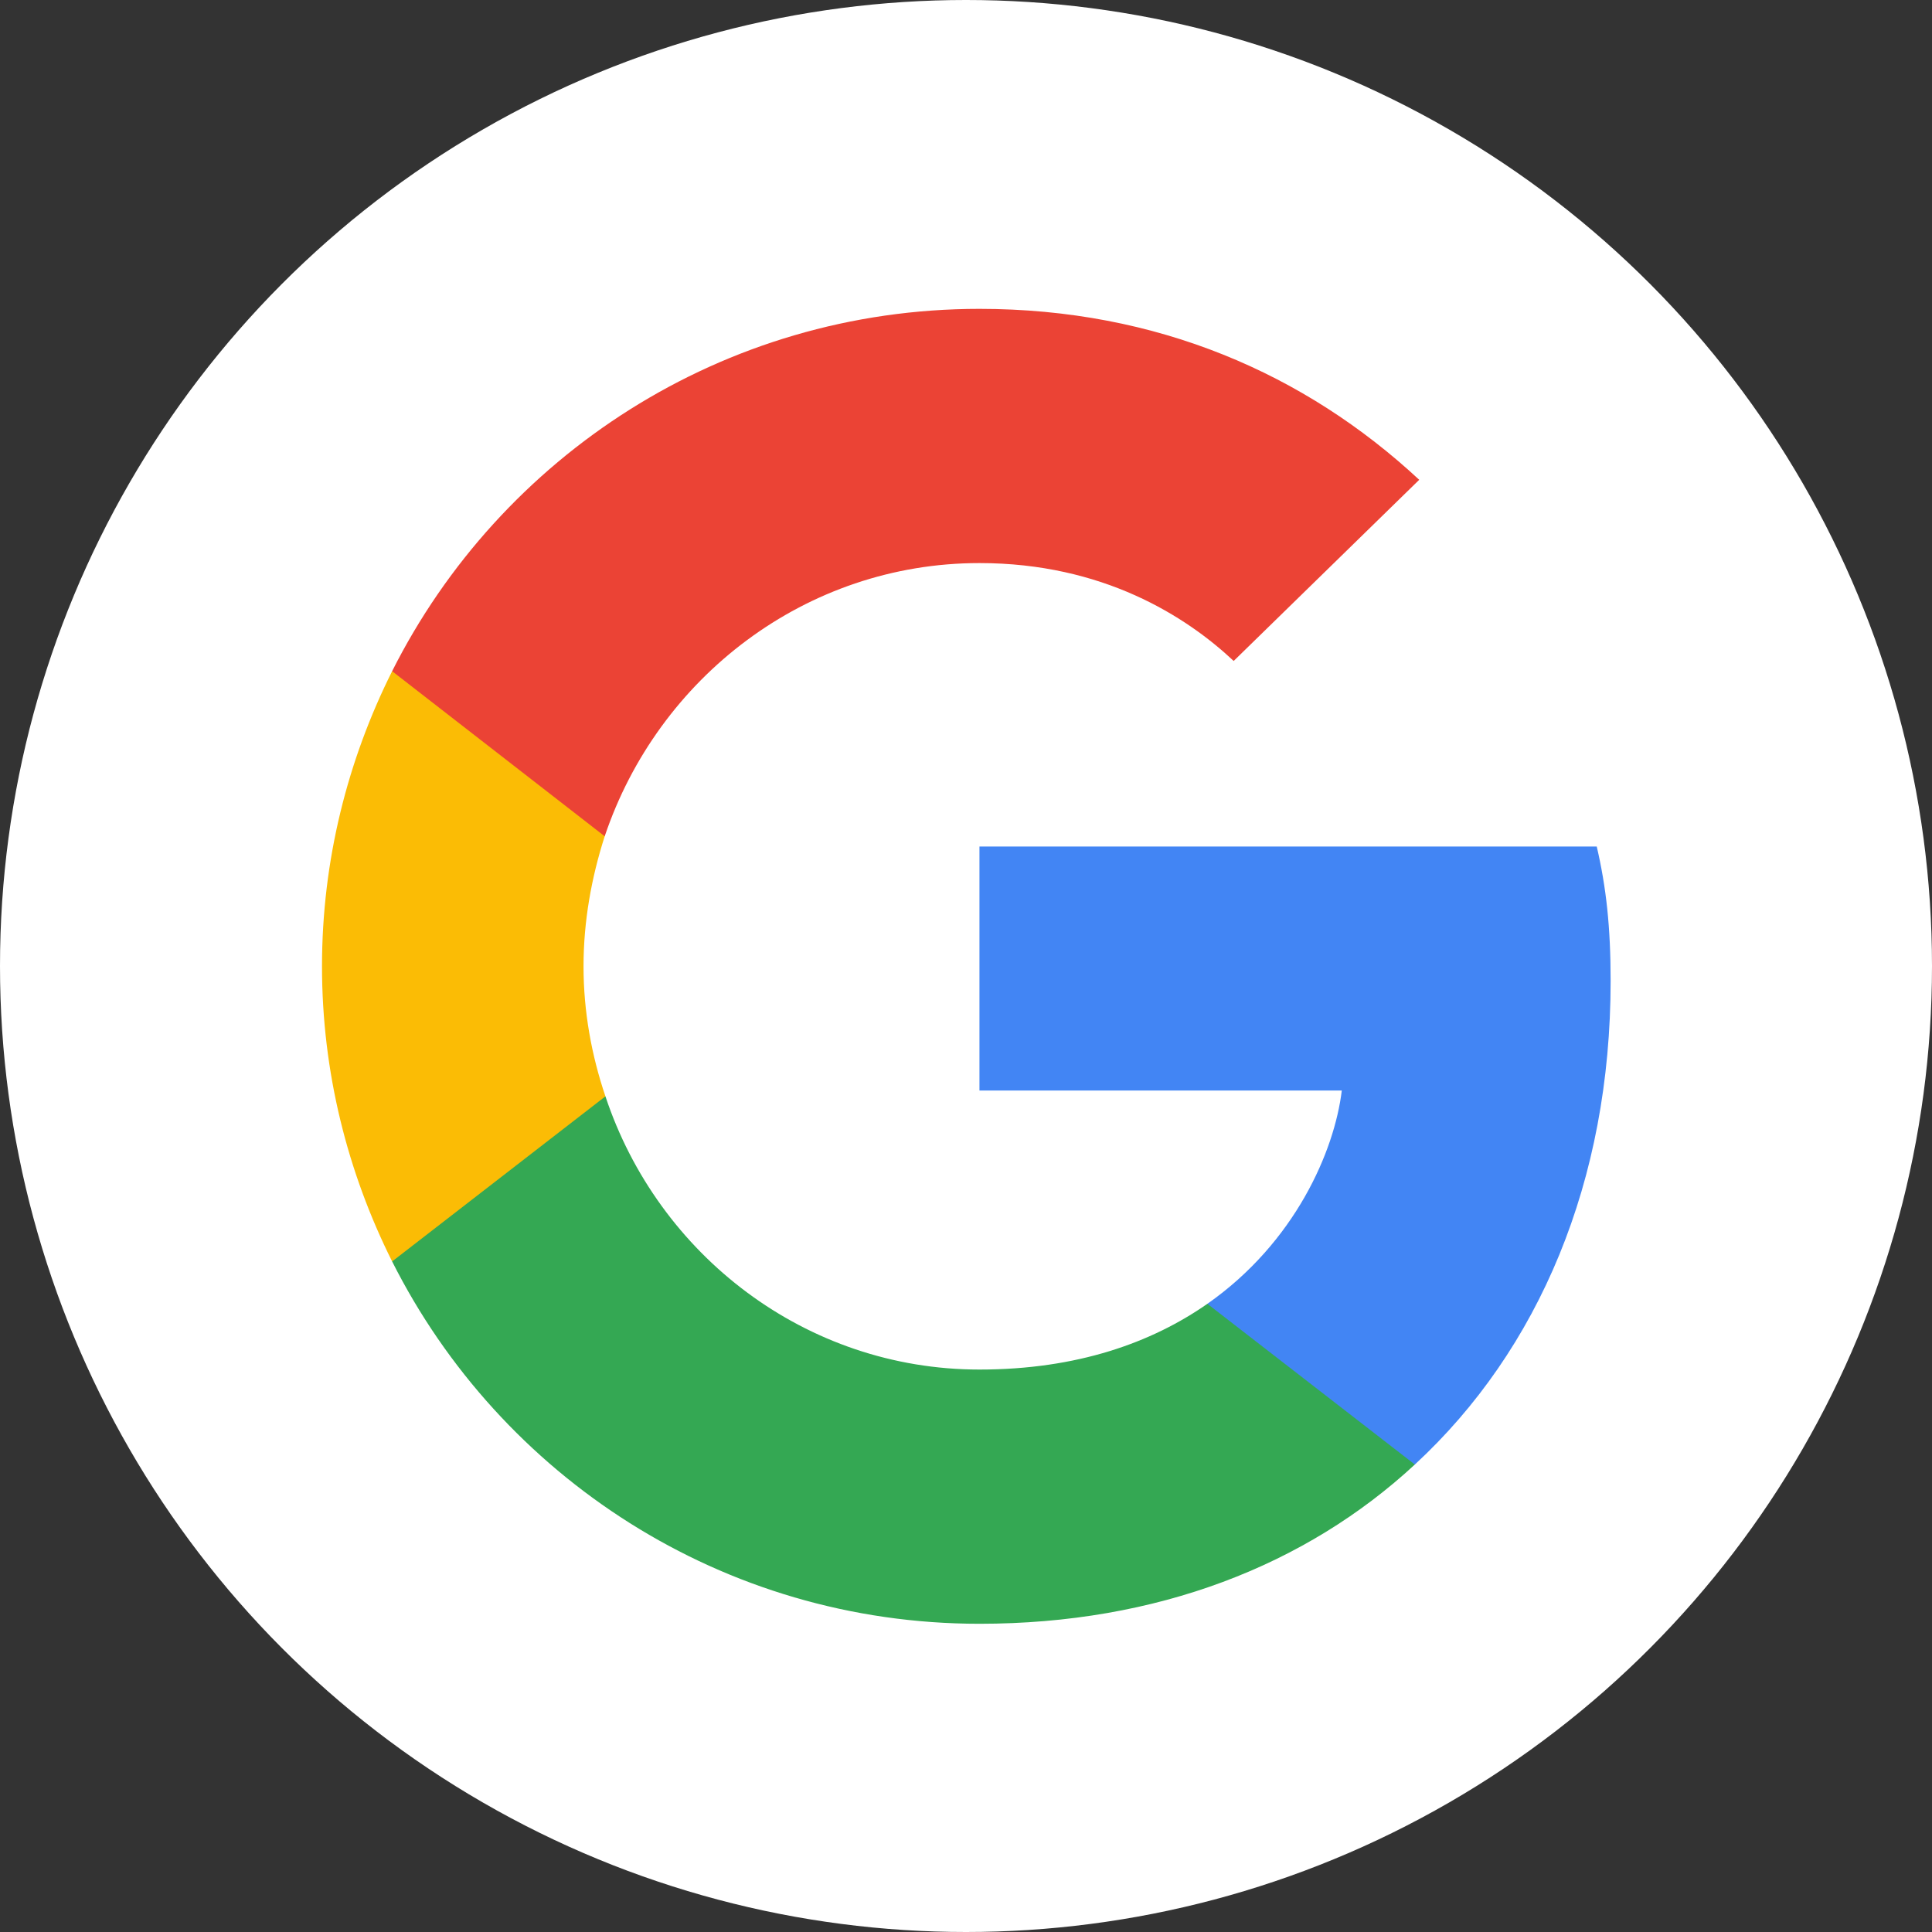
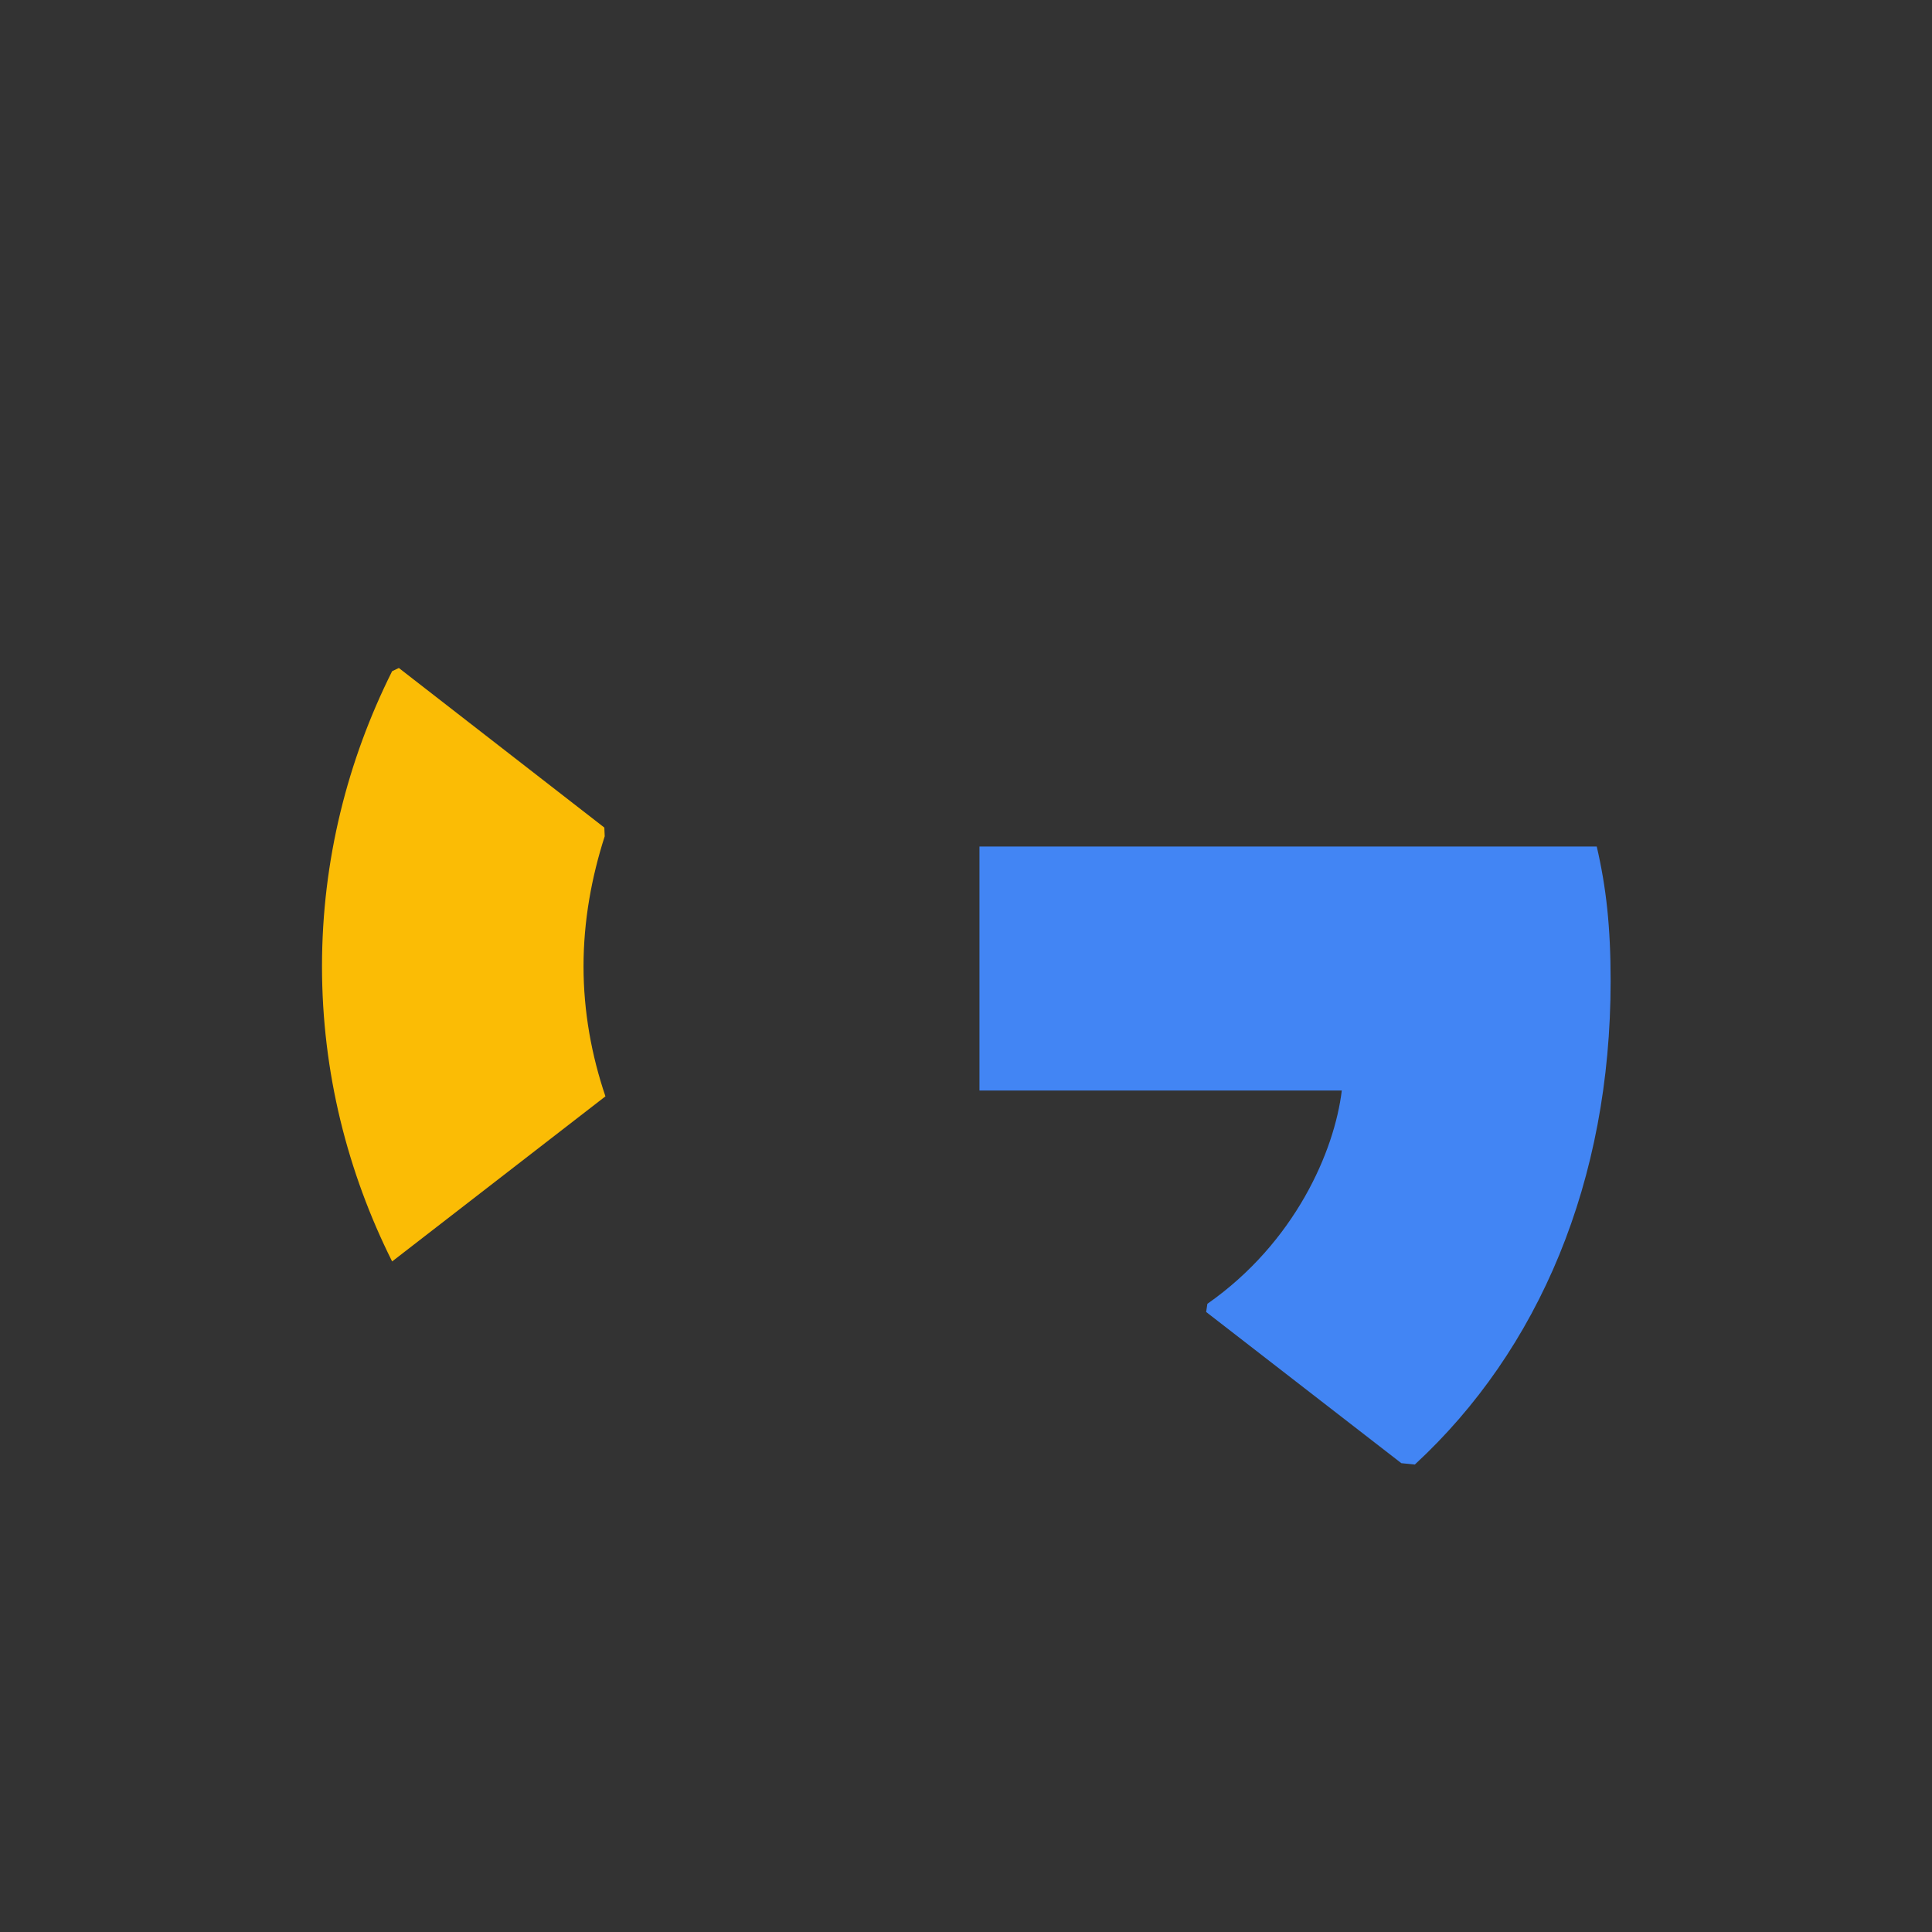
<svg xmlns="http://www.w3.org/2000/svg" version="1.1" id="svg1" width="300" height="300" viewBox="0 0 300 300" xml:space="preserve">
  <rect x="0" y="0" width="300" height="300" fill="#333333" stroke="none" />
  <defs id="defs1">
    <style id="style1-4">
      .cls-1 {
        fill: #000;
        stroke-width: 0px;
      }
    </style>
  </defs>
  <g id="g1" transform="translate(-2904.905,-3389.703)">
-     <circle style="font-variation-settings:'wght' 700;fill:#ffffff;stroke-width:40.37;stroke-linecap:round;stroke-linejoin:round;paint-order:stroke markers fill" id="path6-9-7-3-4-5-3" cx="3054.905" cy="3539.703" r="150" />
-     <circle style="font-variation-settings:'wght' 700;fill:#000000;stroke-width:40.37;stroke-linecap:round;stroke-linejoin:round;paint-order:stroke markers fill" id="path6-9-7-3-4-5-6" cx="3054.905" cy="3239.703" r="150" />
    <circle style="font-variation-settings:'wght' 700;fill:#000000;stroke-width:40.37;stroke-linecap:round;stroke-linejoin:round;paint-order:stroke markers fill" id="path6-9-7-3-4-5-6-4" cx="3054.905" cy="3839.703" r="150" />
    <g id="g11" transform="matrix(0.782,0,0,0.782,2954.905,3437.662)">
      <path d="m 255.878,133.451 c 0,-10.734 -0.871,-18.567 -2.756,-26.69 H 130.55 v 48.448 h 71.947 c -1.45,12.04 -9.283,30.172 -26.69,42.356 l -0.244,1.622 38.755,30.023 2.685,0.268 c 24.659,-22.774 38.875,-56.282 38.875,-96.027" fill="#4285f4" id="path1-0" />
-       <path d="m 130.55,261.1 c 35.248,0 64.839,-11.605 86.453,-31.622 l -41.196,-31.913 c -11.024,7.688 -25.82,13.055 -45.257,13.055 -34.523,0 -63.824,-22.773 -74.269,-54.25 l -1.531,0.13 -40.298,31.187 -0.527,1.465 C 35.393,231.798 79.49,261.1 130.55,261.1" fill="#34a853" id="path2-4" />
      <path d="m 56.281,156.37 c -2.756,-8.123 -4.351,-16.827 -4.351,-25.82 0,-8.994 1.595,-17.697 4.206,-25.82 L 56.063,103 15.26,71.312 13.925,71.947 C 5.077,89.644 0,109.517 0,130.55 c 0,21.033 5.077,40.905 13.925,58.602 L 56.281,156.37" fill="#fbbc05" id="path3-0" />
-       <path d="m 130.55,50.479 c 24.514,0 41.05,10.589 50.479,19.438 L 217.873,33.943 C 195.245,12.91 165.798,0 130.55,0 79.49,0 35.393,29.301 13.925,71.947 L 56.136,104.73 C 66.726,73.253 96.027,50.479 130.55,50.479" fill="#eb4335" id="path4-9" />
    </g>
  </g>
  <style type="text/css" id="style1">
	.st0{fill:#F27224;}
</style>
</svg>